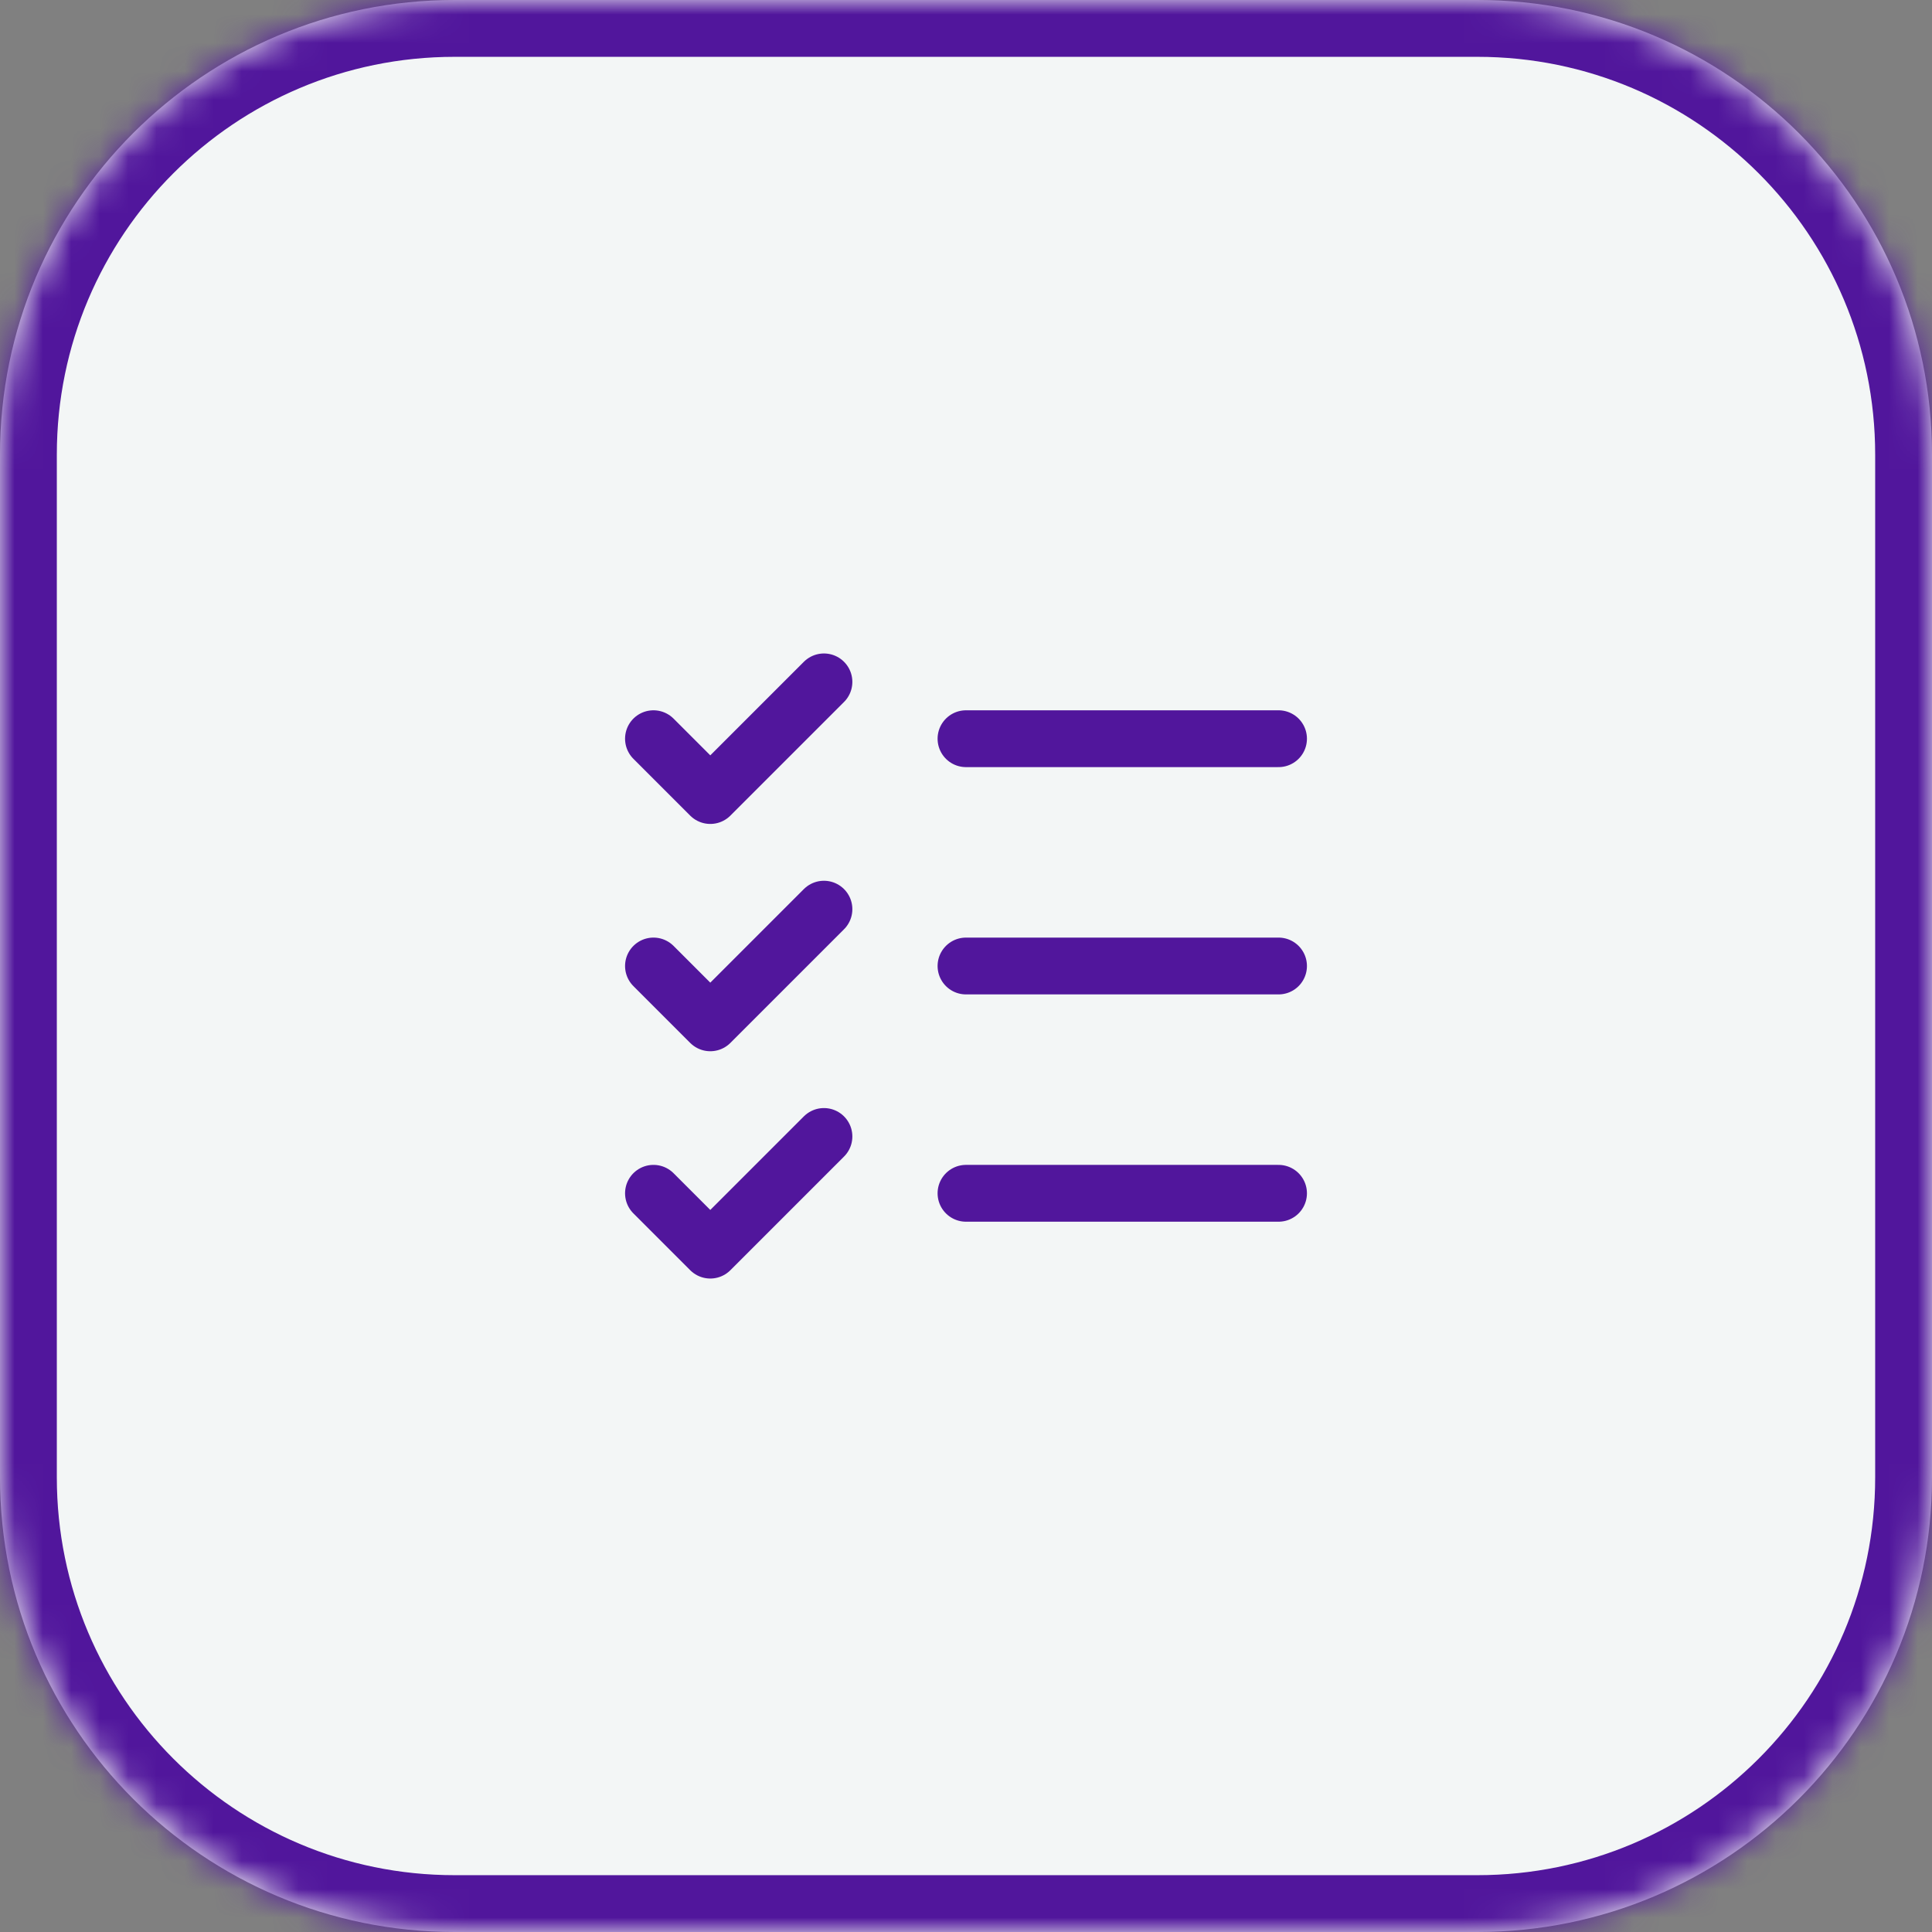
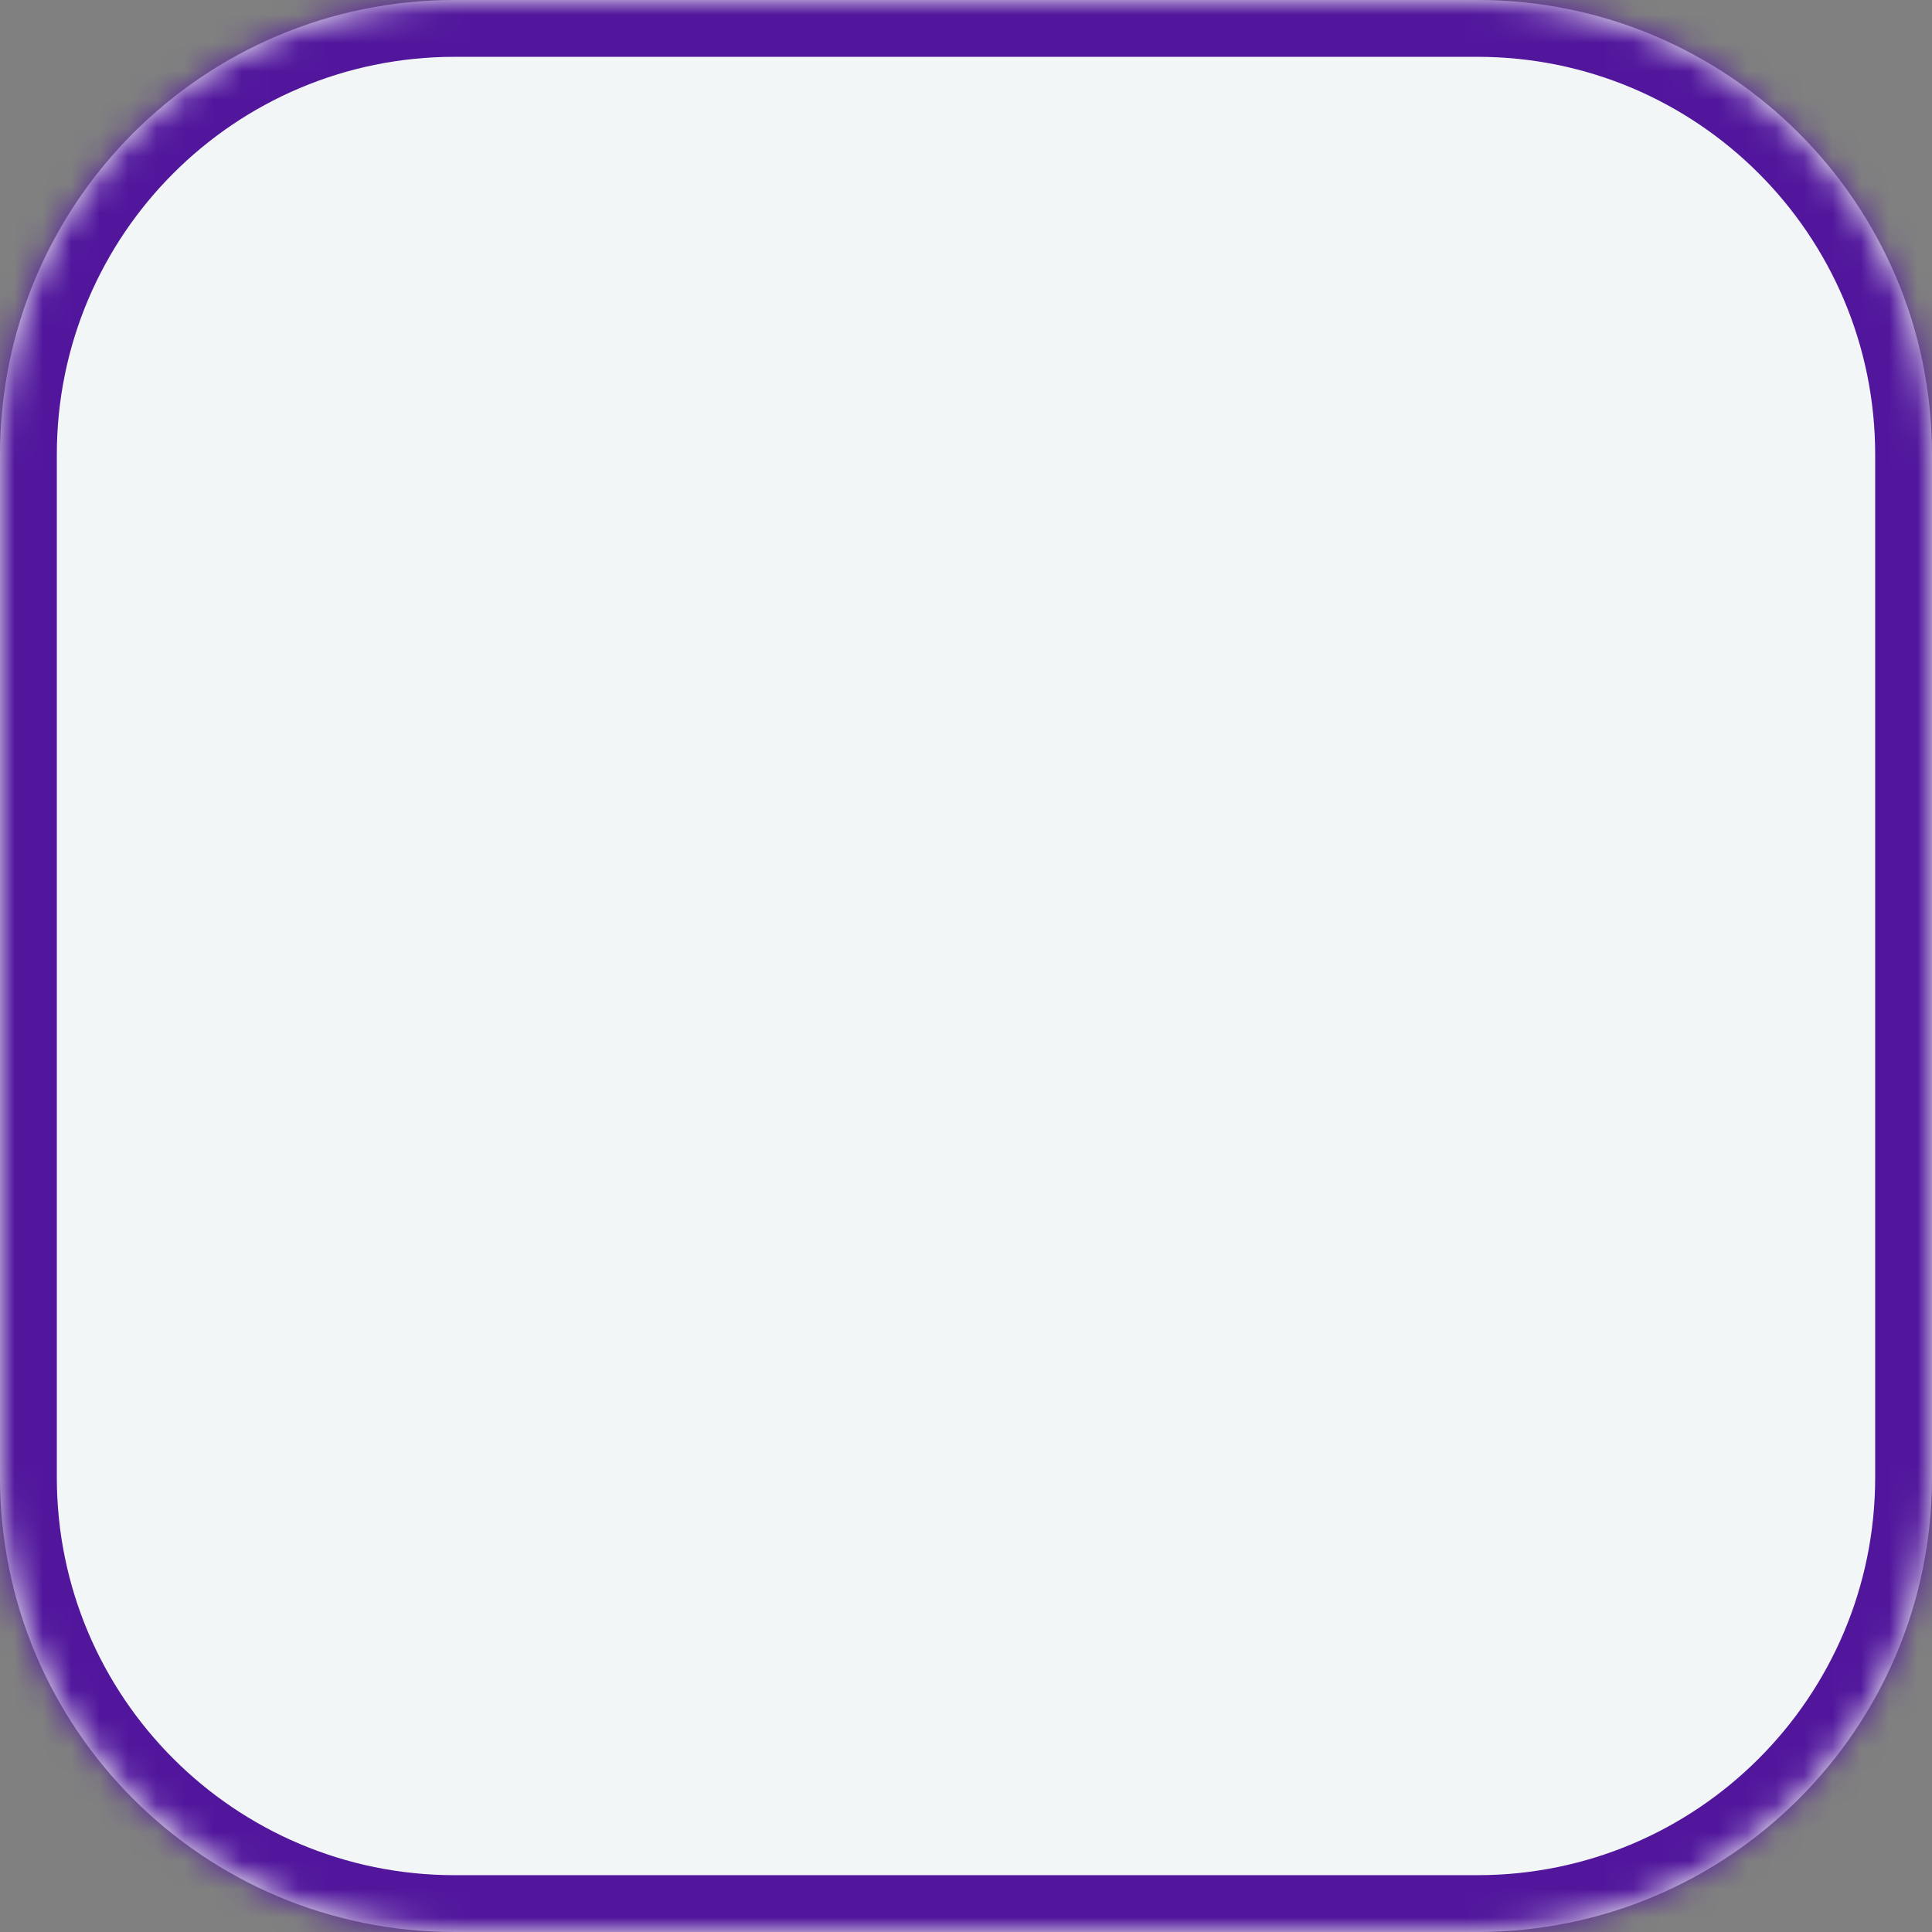
<svg xmlns="http://www.w3.org/2000/svg" width="68" height="68" viewBox="0 0 68 68" fill="none">
  <rect x="0" y="0" width="68" height="68" fill="#808080" stroke="none" />
  <mask id="path-1-inside-1_67_12120" fill="white">
    <path d="M0 16C0 7.163 7.163 0 16 0H52C60.837 0 68 7.163 68 16V52C68 60.837 60.837 68 52 68H16C7.163 68 0 60.837 0 52V16Z" />
  </mask>
  <path d="M0 16C0 7.163 7.163 0 16 0H52C60.837 0 68 7.163 68 16V52C68 60.837 60.837 68 52 68H16C7.163 68 0 60.837 0 52V16Z" fill="#F3F6F6" />
  <path d="M16 0V2H52V0V-2H16V0ZM68 16H66V52H68H70V16H68ZM52 68V66H16V68V70H52V68ZM0 52H2V16H0H-2V52H0ZM16 68V66C8.268 66 2 59.732 2 52H0H-2C-2 61.941 6.059 70 16 70V68ZM68 52H66C66 59.732 59.732 66 52 66V68V70C61.941 70 70 61.941 70 52H68ZM52 0V2C59.732 2 66 8.268 66 16H68H70C70 6.059 61.941 -2 52 -2V0ZM16 0V-2C6.059 -2 -2 6.059 -2 16H0H2C2 8.268 8.268 2 16 2V0Z" fill="#51169C" mask="url(#path-1-inside-1_67_12120)" />
  <mask id="mask0_67_12120" style="mask-type:luminance" maskUnits="userSpaceOnUse" x="18" y="18" width="32" height="32">
-     <path d="M50 18H18V50H50V18Z" fill="white" />
-   </mask>
+     </mask>
  <g mask="url(#mask0_67_12120)">
    <path d="M34 34H45" stroke="#51169C" stroke-width="2" stroke-linecap="round" stroke-linejoin="round" />
    <path d="M34 26H45" stroke="#51169C" stroke-width="2" stroke-linecap="round" stroke-linejoin="round" />
-     <path d="M34 42H45" stroke="#51169C" stroke-width="2" stroke-linecap="round" stroke-linejoin="round" />
-     <path d="M23 26L25 28L29 24" stroke="#51169C" stroke-width="2" stroke-linecap="round" stroke-linejoin="round" />
-     <path d="M23 34L25 36L29 32" stroke="#51169C" stroke-width="2" stroke-linecap="round" stroke-linejoin="round" />
+     <path d="M23 26L29 24" stroke="#51169C" stroke-width="2" stroke-linecap="round" stroke-linejoin="round" />
    <path d="M23 42L25 44L29 40" stroke="#51169C" stroke-width="2" stroke-linecap="round" stroke-linejoin="round" />
  </g>
</svg>